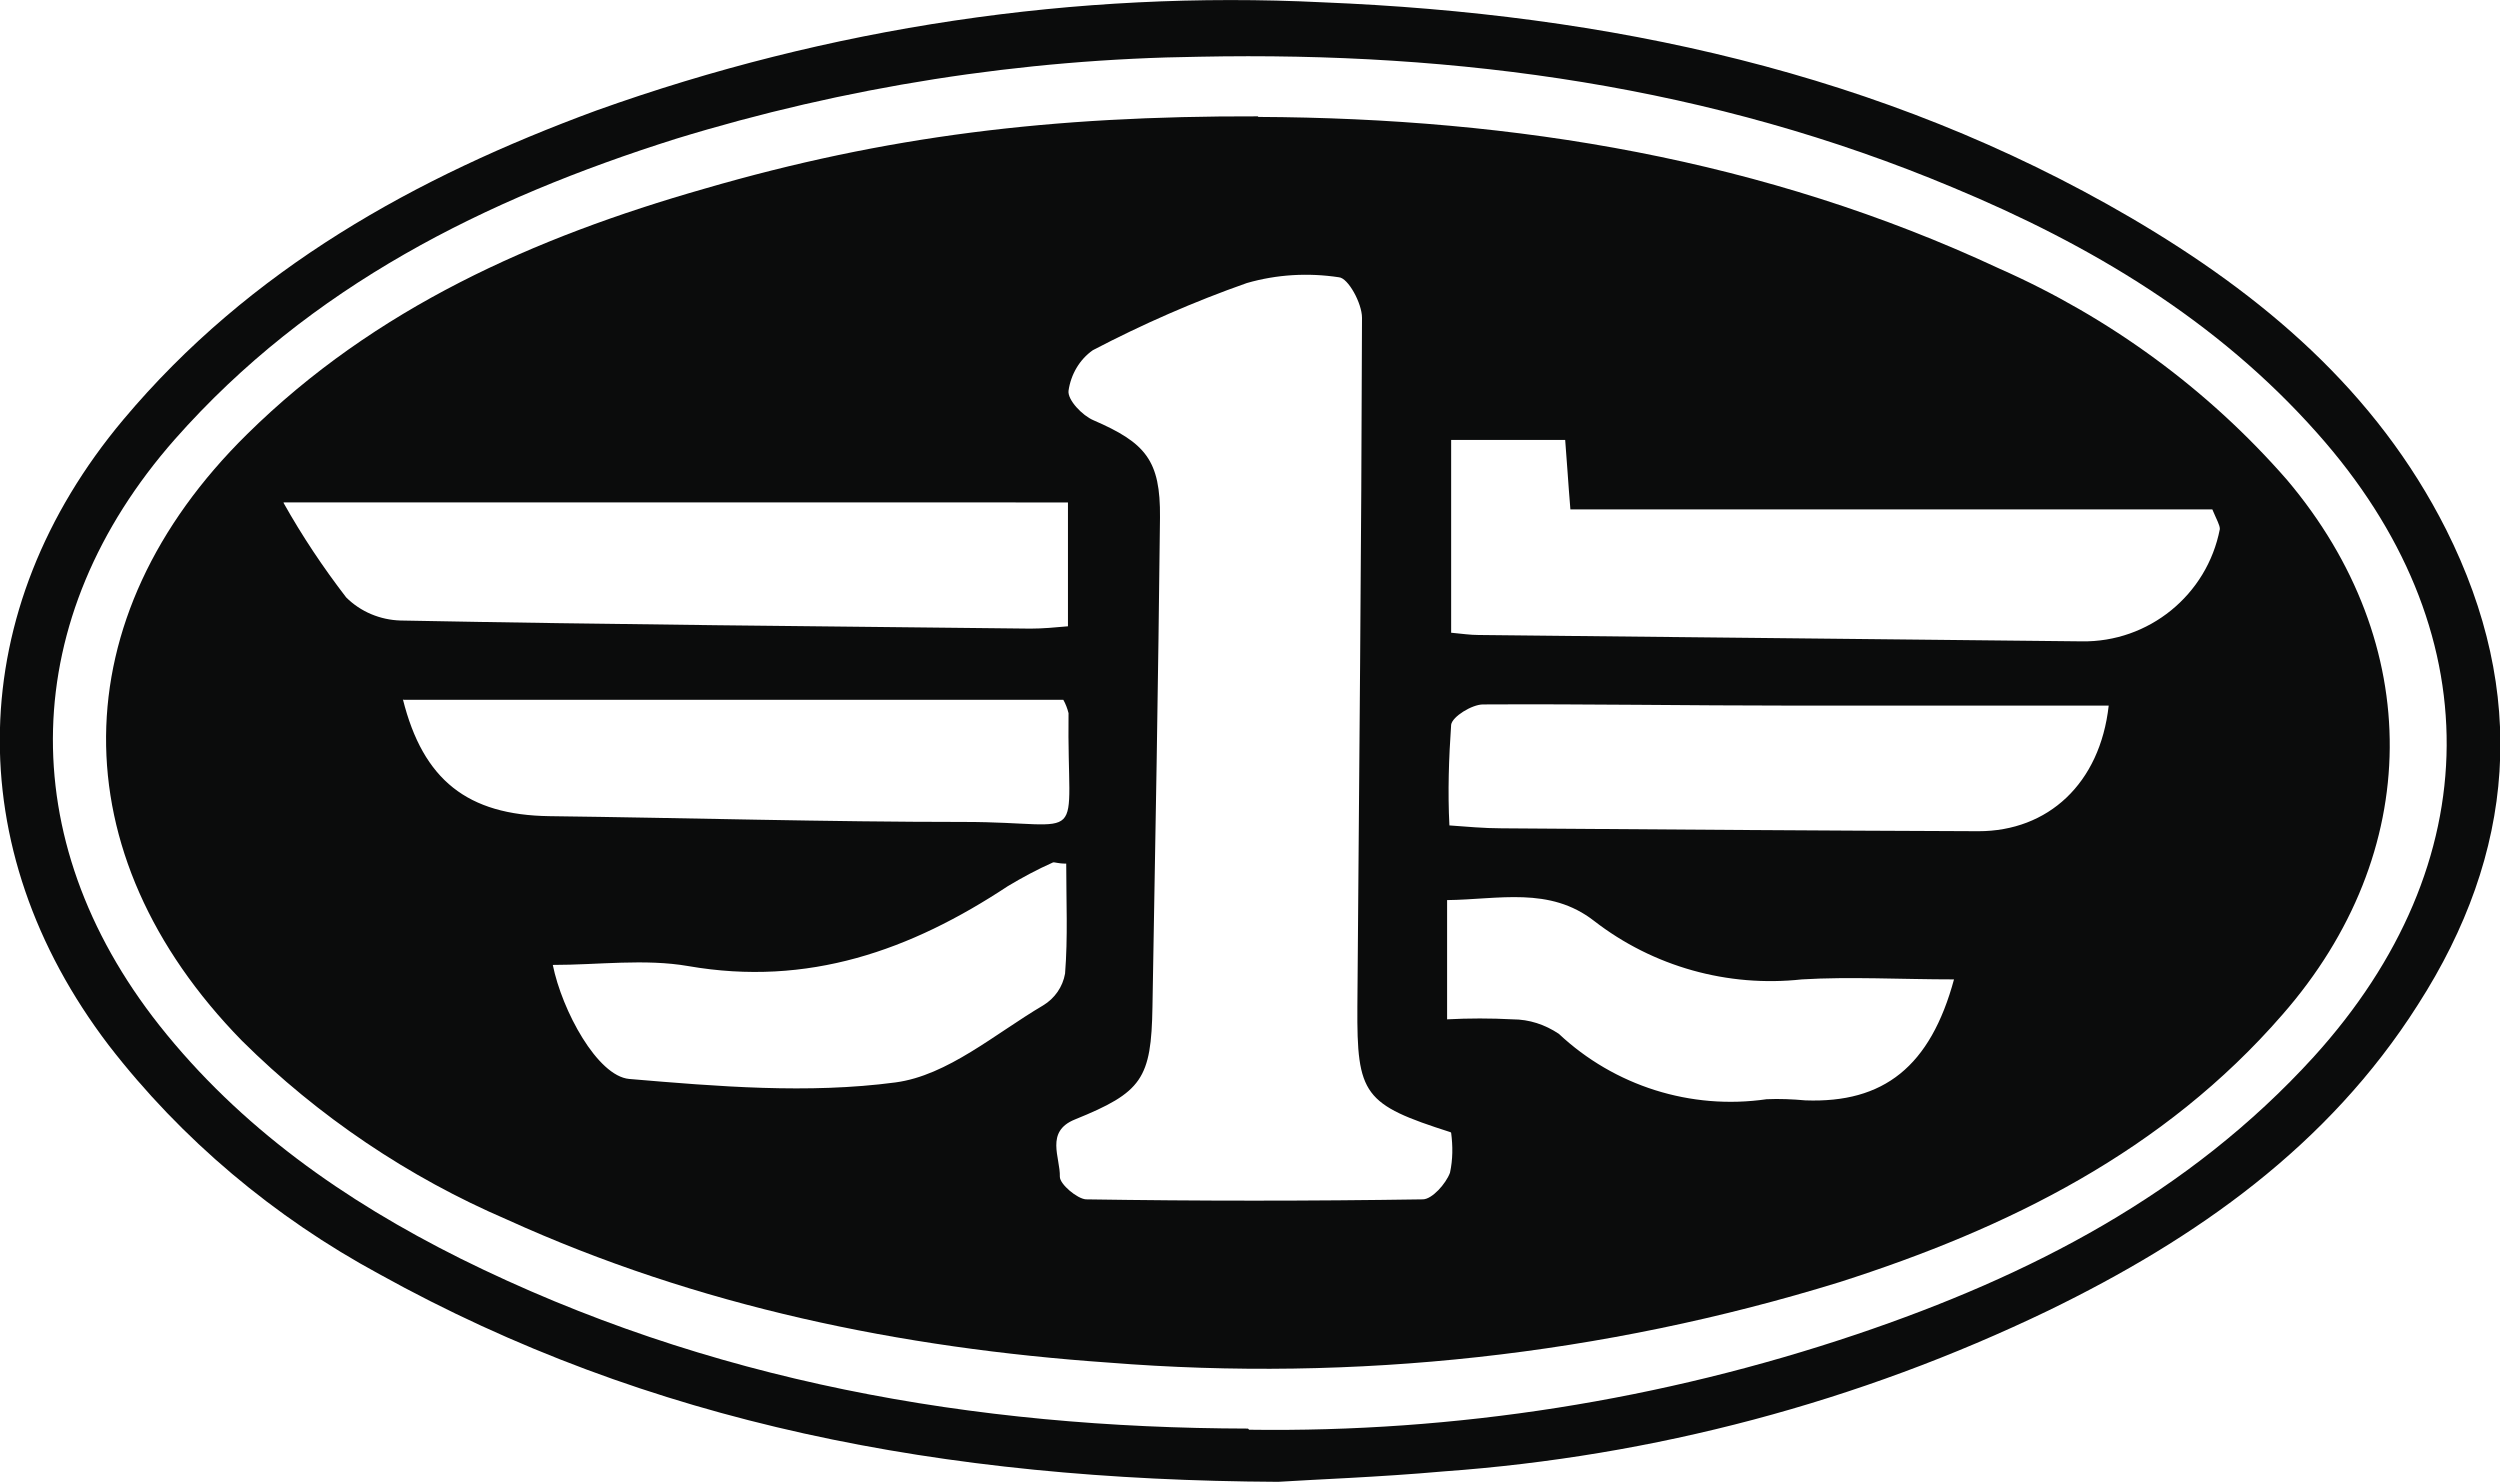
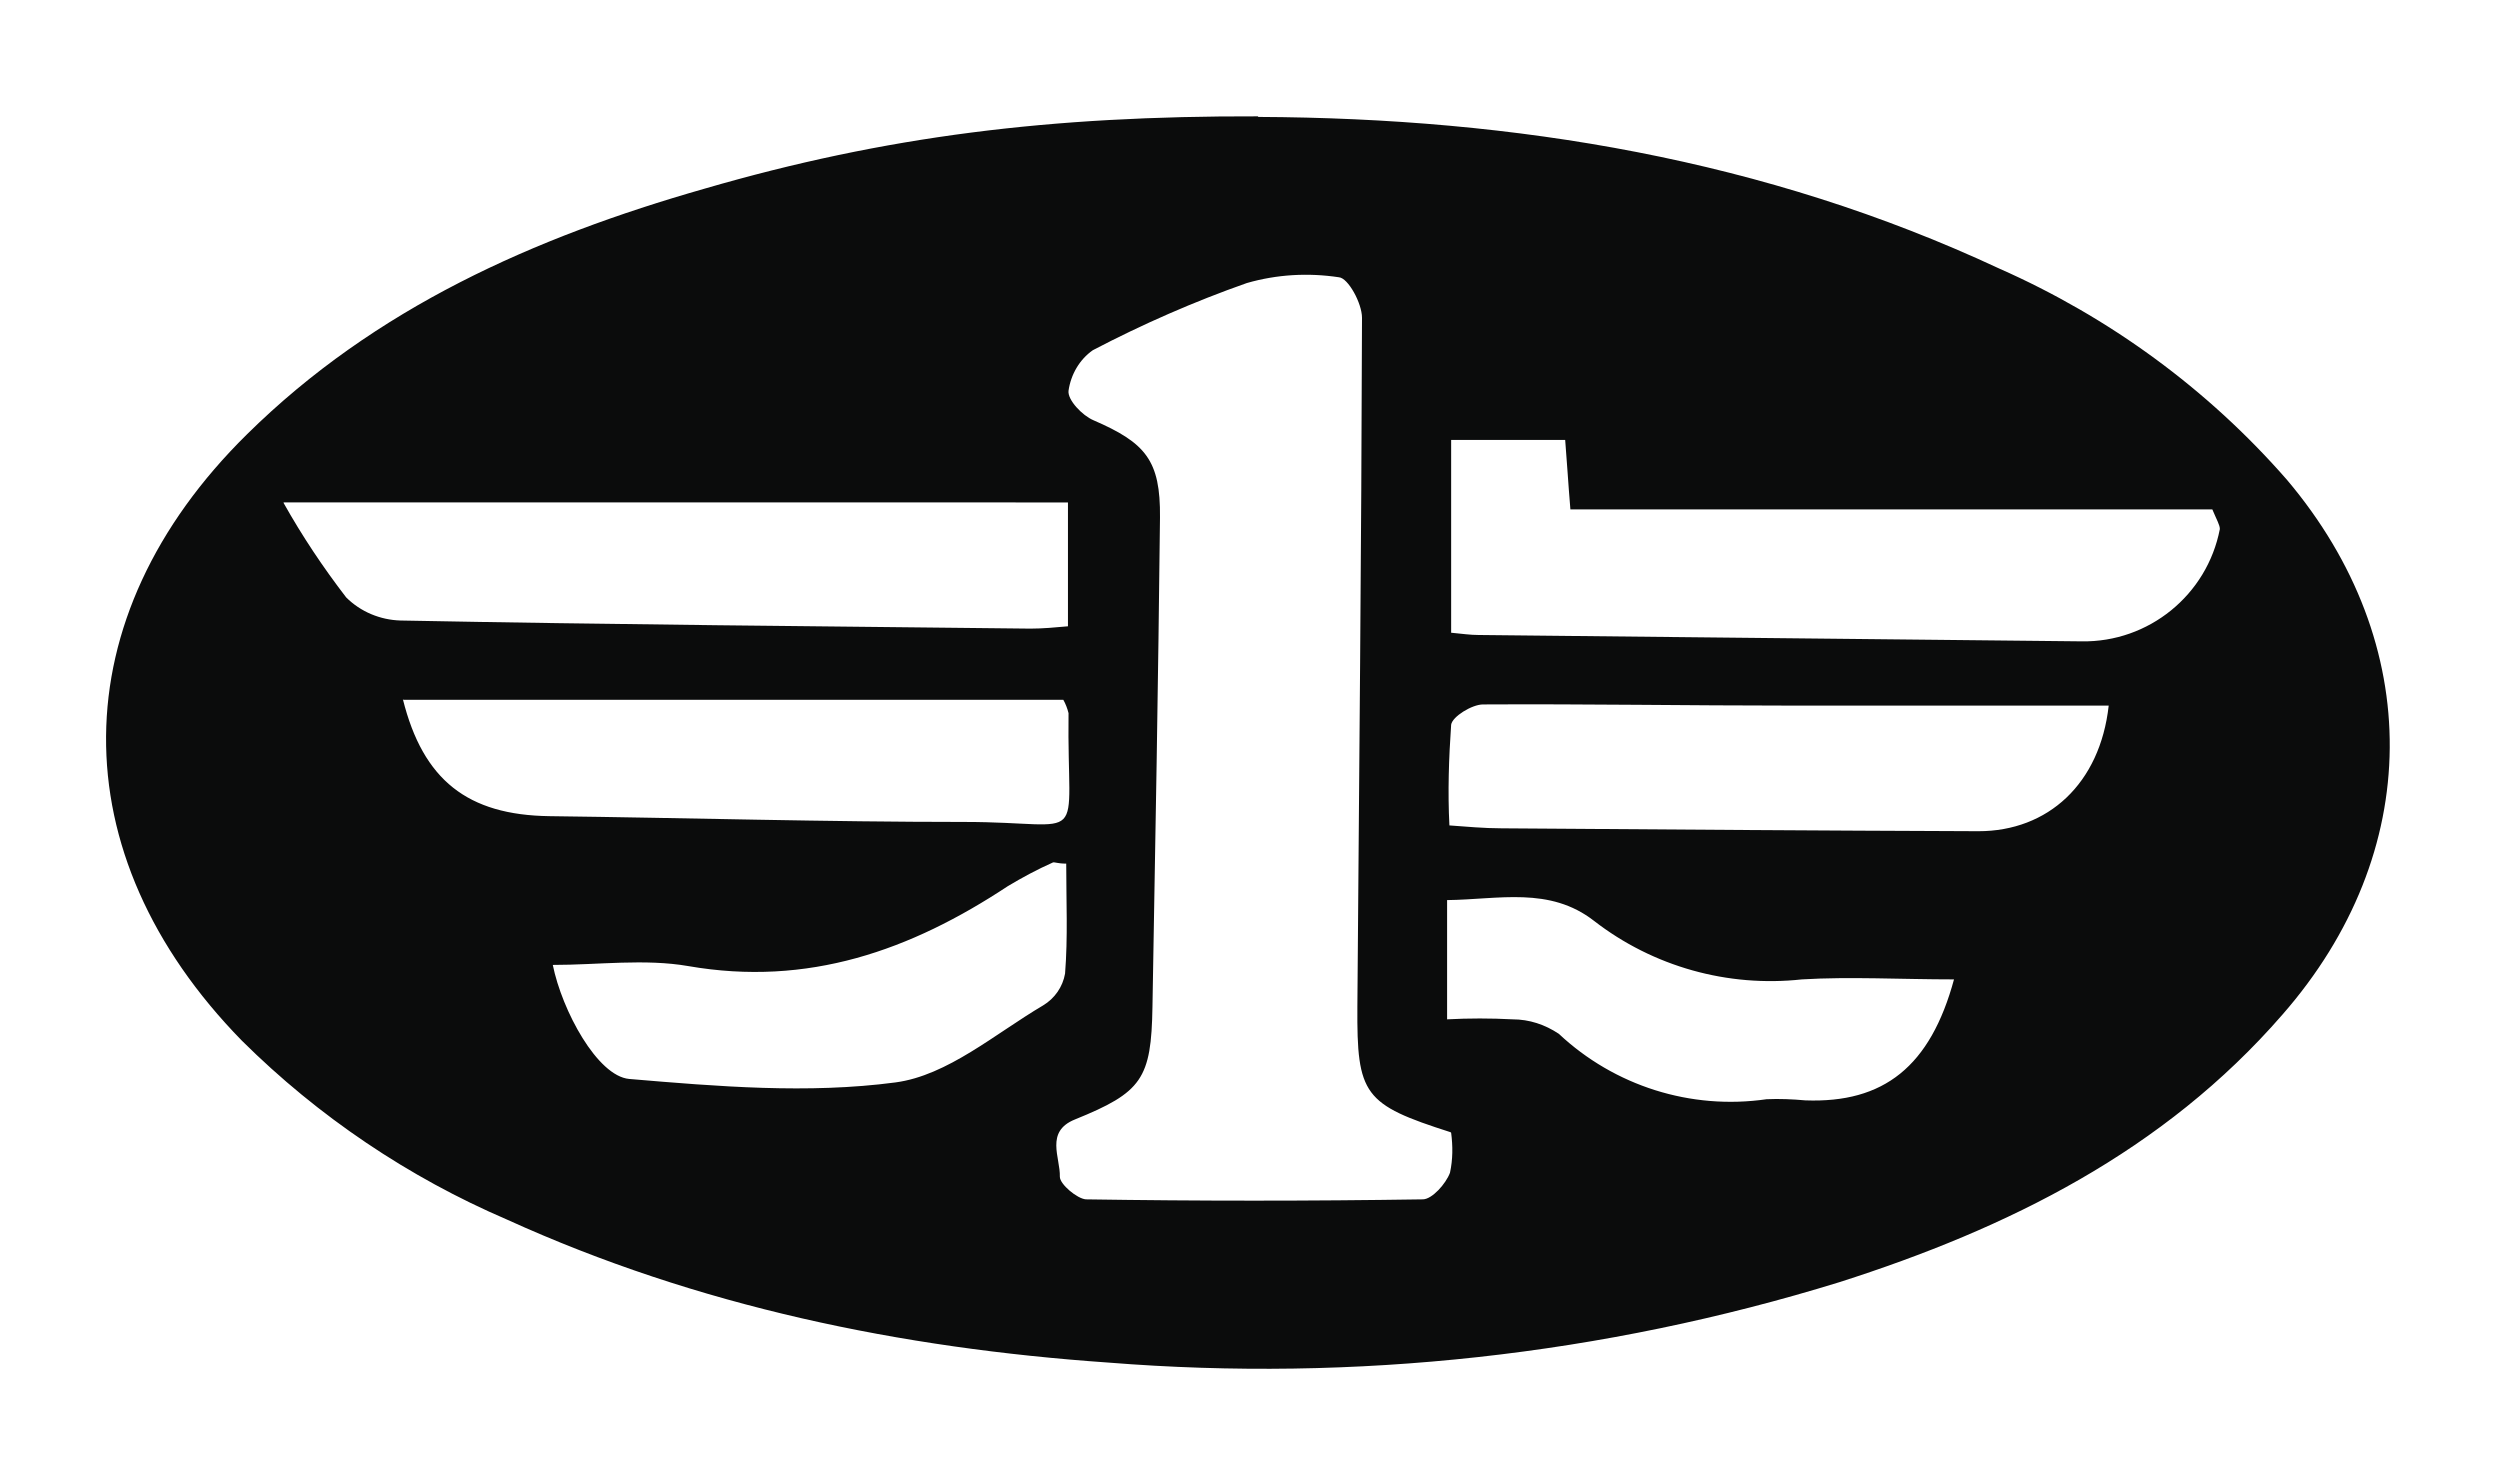
<svg xmlns="http://www.w3.org/2000/svg" id="Layer_1" version="1.1" viewBox="0 0 431.9 256">
  <defs>
    <style>
      .st0 {
        fill: #0b0c0c;
      }
    </style>
  </defs>
  <g id="besturn">
-     <path id="Path_10123" class="st0" d="M220.8,256c-58-.3-108.6-10-155.3-35.9-18.1-9.8-34.1-23.2-46.7-39.5-26-34.1-25-75.3,2.5-108.1,21.9-26.1,50.5-41.9,81.7-53.4C143.2,4.7,185.9-1.7,228.5.4c49.1,2,96.5,12,139.6,37.2,22.7,13.3,42.4,29.9,54.5,53.9,14.2,28.3,12,55.8-4.9,82.1-15.5,24.4-38.3,40.4-63.8,52.8-32.8,15.8-68.2,25.2-104.5,27.8-11.2,1-22.5,1.4-28.6,1.8ZM215.8,247c35.7.5,71.2-5.1,105-16.5,29.9-10.1,57.3-24.2,78.9-47.9,30.4-33.5,30.7-74,.6-107.8-17.3-19.5-39.1-32.5-62.9-42.4-41.7-17.5-85.3-23.5-130.2-22.6-30.7.4-61.2,5.2-90.5,14.2-32.9,10.4-63.1,25.4-86.5,51.9-27.1,30.8-28.1,69-2.7,101.2,14,17.7,32,30.3,52,40.3,42.9,21.3,88.7,29.3,136.1,29.4h0Z" />
    <path id="Path_10124" class="st0" d="M217.4,20.2c44.4.2,87.5,7.3,128,26.2,19,8.4,36,20.8,49.7,36.5,23.9,28.3,23.7,64.4-.8,92.4-20.5,23.6-47.4,36.9-76.5,46.2-40.8,12.6-83.7,17.3-126.3,13.9-35.9-2.5-70.9-9.7-103.9-24.7-17-7.3-32.6-17.8-45.8-30.9-31.6-32.3-31.3-73.1.9-104.8,22.1-21.8,49.6-34,79-42.4,31.3-9.1,59.8-12.6,95.6-12.5h0ZM250.6,195.6c-15-4.8-16.2-6.4-16.1-21.7.3-39.7.7-79.3.8-119,0-2.5-2.4-6.9-4-7-5.3-.8-10.7-.5-15.9,1-9.1,3.2-18,7.1-26.6,11.6-2.3,1.6-3.8,4.2-4.2,7-.2,1.6,2.4,4.3,4.3,5.1,9,3.9,11.6,6.9,11.5,16.8-.3,28.2-.8,56.3-1.3,84.5-.2,12.5-1.8,14.8-13.4,19.5-5.2,2.1-2.5,6.6-2.6,9.9,0,1.3,3,3.8,4.5,3.9,19.4.3,38.7.3,58.2,0,1.6,0,4-2.7,4.7-4.6.5-2.3.5-4.6.2-6.9h0ZM250.6,109.3c2.1.2,3.4.4,4.8.4,34.7.4,69.4.7,104.2,1.1,11.6.2,21.7-8,23.9-19.4,0-.7-.5-1.5-1.3-3.4h-110.9c-.4-4.8-.6-8.4-.9-12h-19.7v33.3ZM49,86.9c3.2,5.7,6.8,11.1,10.8,16.3,2.5,2.5,5.9,3.9,9.4,4,36.3.7,72.6,1,108.8,1.4,2.1,0,4.3-.2,6.5-.4v-21.4H49ZM250.4,142.6c2.8.2,6,.5,9,.5,27.5.2,54.9.4,82.4.5,12,0,21-8.2,22.5-21.7h-54.8c-17.8,0-35.6-.3-53.3-.2-1.9,0-5.3,2.1-5.5,3.5-.4,5.8-.6,11.6-.3,17.4h0ZM69.6,120.8c3.5,14,11.2,20,25.3,20.2,23.9.3,47.9,1,71.7,1,21.9,0,17.7,4.9,18-18.8-.2-.8-.5-1.6-.9-2.3h-114ZM184.2,149.2c-1.5,0-2-.3-2.3-.2-2.7,1.2-5.3,2.6-7.8,4.1-16.8,11.1-34.5,17.4-55.2,13.8-7.5-1.3-15.5-.2-23.4-.2,1.6,7.9,7.7,19.2,13.2,19.7,15.3,1.3,30.9,2.6,46,.6,9-1.2,17.2-8.4,25.5-13.3,2-1.2,3.4-3.2,3.8-5.5.5-6.3.2-12.5.2-19.1h0ZM337.6,169.2c-9.2,0-18-.5-26.3,0-12.8,1.4-25.7-2.2-35.9-10.1-7.7-6-16.5-3.7-25.4-3.6v20.6c3.8-.2,7.5-.2,11.3,0,2.9,0,5.6.9,8,2.5,9.6,9,22.8,13.2,35.9,11.3,2.2-.1,4.5,0,6.7.2,13.5.5,21.6-5.8,25.7-21Z" />
  </g>
</svg>